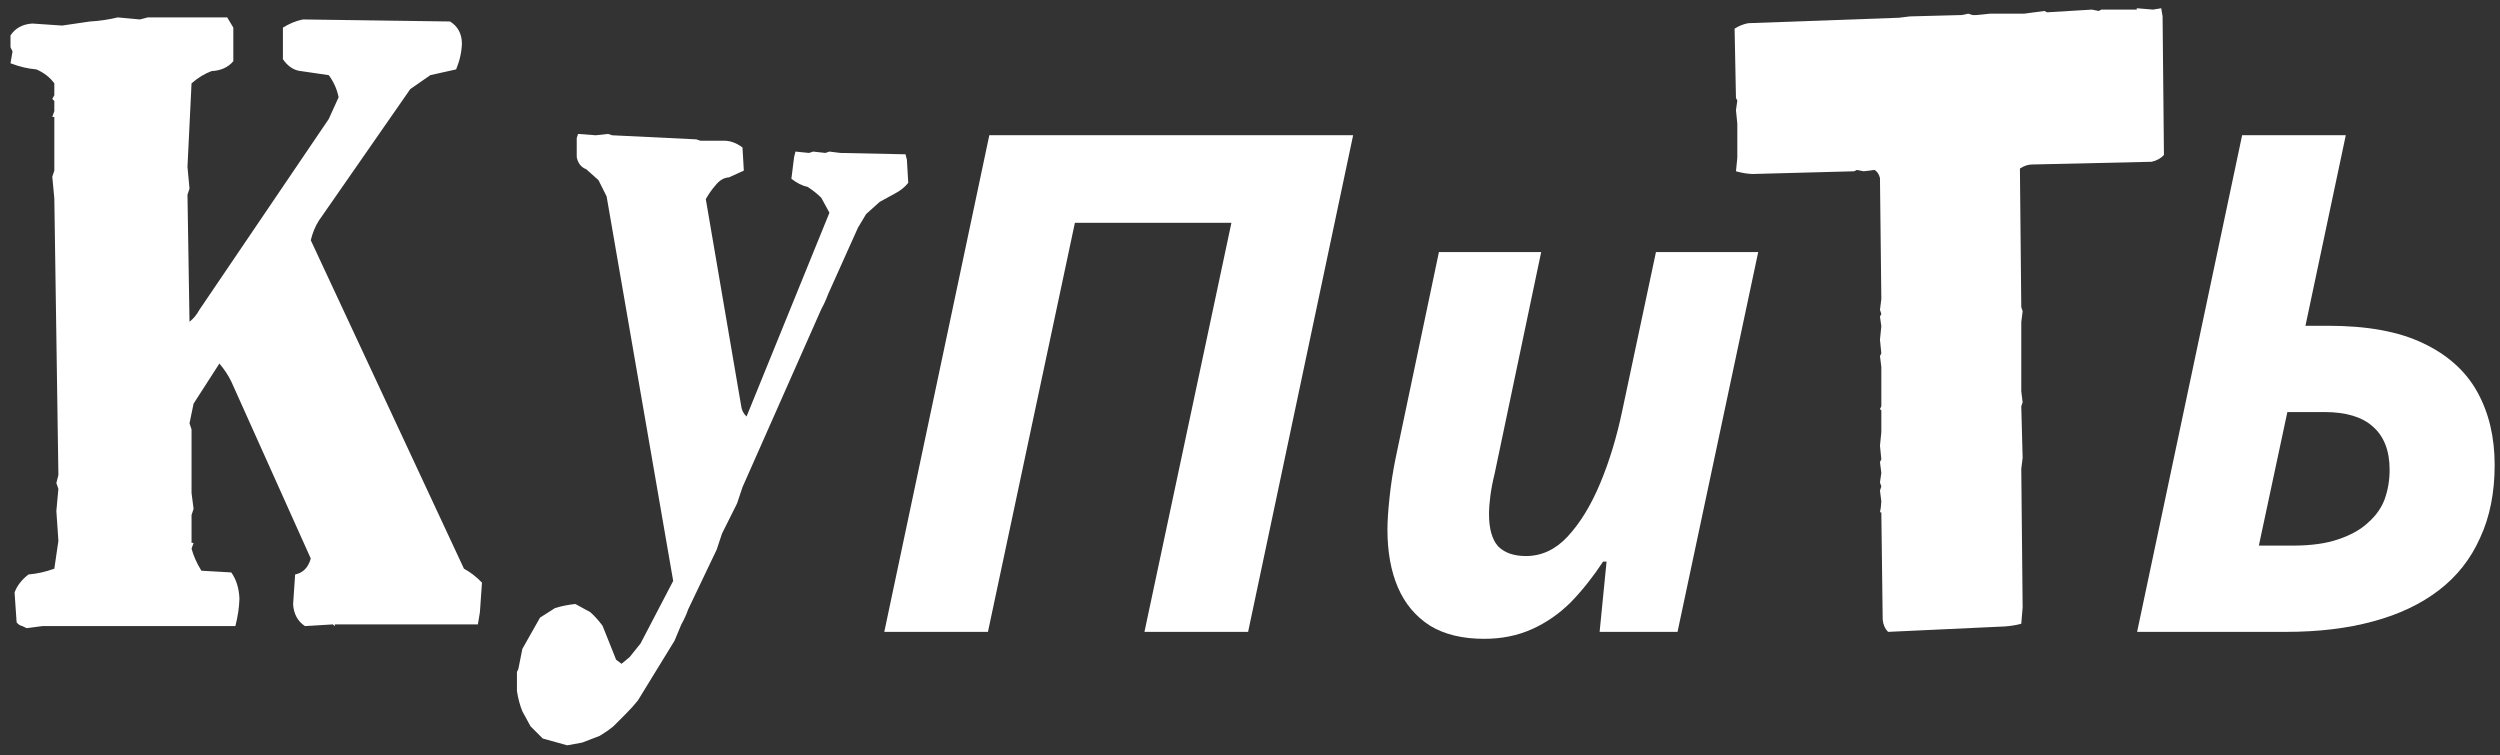
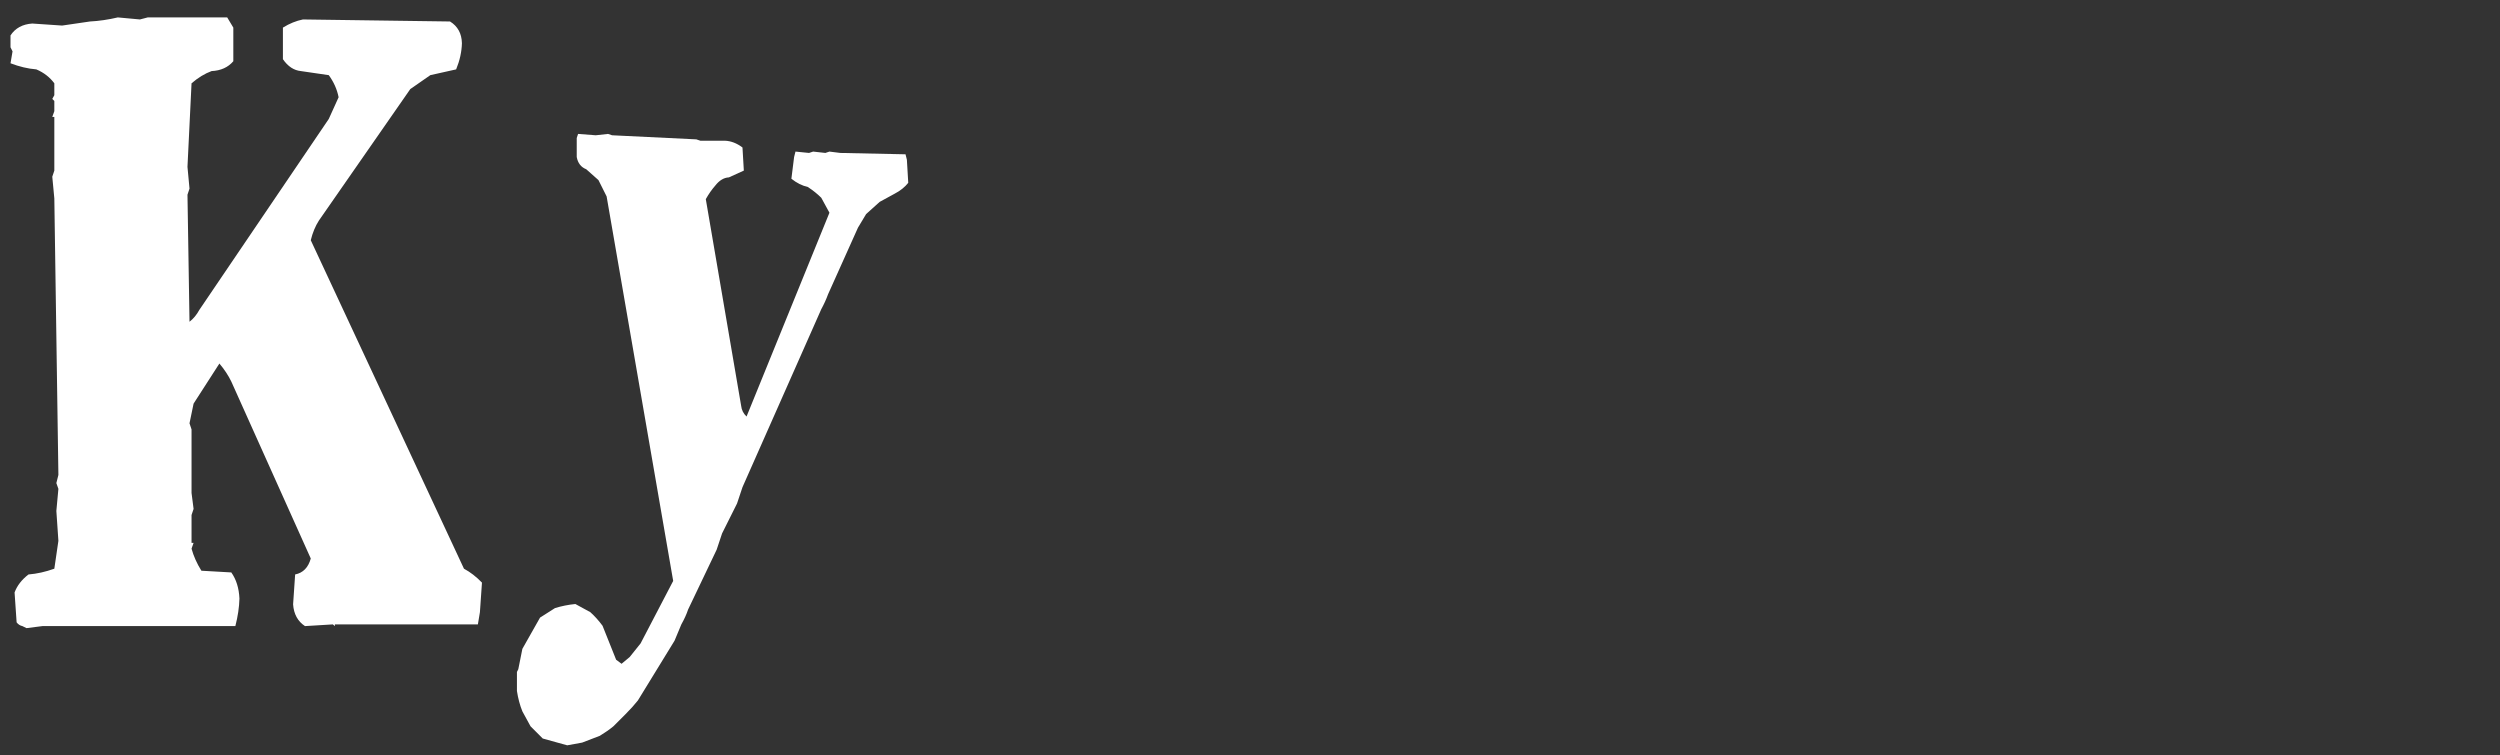
<svg xmlns="http://www.w3.org/2000/svg" width="182" height="55" viewBox="0 0 182 55" fill="none">
  <rect x="0" y="0" width="182" height="55" fill="#333333" stroke="none" />
  <path d="M8.579 1.268L10.186 1.416L10.755 1.268H16.541L16.986 2.01V4.458C16.607 4.903 16.079 5.142 15.403 5.175C14.909 5.356 14.422 5.653 13.944 6.065L13.648 12.148L13.796 13.73L13.648 14.176L13.796 23.424C14.076 23.209 14.315 22.921 14.513 22.558L23.934 8.661L24.651 7.079C24.536 6.502 24.297 5.966 23.934 5.471L21.907 5.175C21.396 5.125 20.959 4.837 20.596 4.309V2.01C21.074 1.713 21.561 1.515 22.055 1.416L32.762 1.564C33.323 1.911 33.611 2.438 33.628 3.147C33.611 3.773 33.471 4.408 33.207 5.051L31.328 5.471L29.869 6.485L23.217 16.055C22.953 16.467 22.756 16.945 22.624 17.489L33.776 41.401C34.238 41.648 34.674 41.986 35.087 42.414L34.938 44.566L34.79 45.456H24.38V45.58L24.231 45.456L22.203 45.58C21.676 45.233 21.387 44.706 21.338 43.997L21.486 41.821C22.063 41.706 22.442 41.318 22.624 40.659L16.838 27.776C16.623 27.331 16.335 26.894 15.972 26.465L14.093 29.383L13.796 30.817L13.944 31.262V35.886L14.093 37.049L13.944 37.494V39.521H14.093L13.944 39.942C14.093 40.486 14.332 41.022 14.662 41.549L16.838 41.673C17.2 42.184 17.398 42.818 17.431 43.577C17.415 44.203 17.316 44.871 17.134 45.58H3.089L1.927 45.728L1.63 45.58C1.465 45.547 1.325 45.456 1.21 45.308L1.061 43.132C1.243 42.637 1.581 42.2 2.075 41.821C2.685 41.772 3.312 41.631 3.955 41.401L4.251 39.373L4.103 37.197L4.251 35.59L4.103 35.169L4.251 34.576L3.955 14.448L3.806 12.865L3.955 12.42V8.513H3.806L3.955 8.093V7.351L3.806 7.202L3.955 6.93V6.065C3.625 5.62 3.188 5.282 2.644 5.051C2.034 5.002 1.408 4.853 0.765 4.606L0.913 3.74L0.765 3.444V2.578C1.111 2.051 1.638 1.762 2.347 1.713L4.523 1.861L6.551 1.564C7.194 1.532 7.87 1.433 8.579 1.268Z" fill="white" />
  <path d="M42.084 9.749L43.37 9.848L44.261 9.749L44.557 9.848L50.69 10.145L50.986 10.244H52.767C53.212 10.26 53.641 10.425 54.053 10.738L54.151 12.42L53.063 12.914C52.701 12.931 52.371 13.129 52.074 13.508C51.827 13.788 51.596 14.118 51.382 14.497L53.954 29.531C53.987 29.845 54.119 30.108 54.349 30.323L60.383 15.486L59.789 14.398C59.509 14.118 59.179 13.854 58.8 13.607C58.405 13.524 58.009 13.327 57.613 13.013L57.811 11.431L57.91 11.035L58.899 11.134L59.196 11.035L60.086 11.134L60.383 11.035L61.174 11.134L65.922 11.233L66.021 11.629L66.12 13.31C65.872 13.623 65.543 13.887 65.131 14.101L64.043 14.695L63.053 15.585L62.46 16.574L60.284 21.421C60.152 21.783 59.987 22.146 59.789 22.509L54.053 35.466L53.657 36.653L52.569 38.829L52.173 40.016L50.096 44.368C49.981 44.714 49.816 45.077 49.602 45.456L49.107 46.643L46.437 50.995C46.189 51.308 45.892 51.638 45.546 51.984L44.656 52.874C44.376 53.105 44.046 53.336 43.667 53.567L42.381 54.061L41.293 54.259L39.513 53.764L38.623 52.874L38.029 51.786C37.848 51.341 37.716 50.847 37.633 50.303V48.918L37.732 48.72L38.029 47.236L39.315 44.961L40.403 44.269C40.881 44.121 41.376 44.022 41.887 43.972L42.975 44.566C43.288 44.846 43.585 45.176 43.865 45.555L44.854 48.028L45.25 48.324L45.843 47.83L46.634 46.841L49.008 42.291L44.162 14.299L43.568 13.112L42.678 12.321C42.299 12.173 42.068 11.876 41.986 11.431V10.046L42.084 9.749Z" fill="white" />
-   <path d="M64.376 46L72.023 9.841H98.509L90.862 46H83.316L89.647 16.222H78.252L71.922 46H64.376Z" fill="white" />
-   <path d="M108.045 46.506C106.459 46.506 105.142 46.186 104.095 45.544C103.049 44.869 102.272 43.941 101.766 42.759C101.259 41.577 101.006 40.176 101.006 38.556C101.006 37.948 101.057 37.171 101.158 36.226C101.259 35.247 101.411 34.268 101.614 33.289L104.754 18.349H112.198L108.805 34.504C108.67 35.044 108.569 35.568 108.501 36.074C108.434 36.581 108.4 37.036 108.4 37.441C108.4 38.488 108.619 39.265 109.058 39.771C109.531 40.244 110.206 40.48 111.084 40.48C112.232 40.48 113.245 40.007 114.122 39.062C115.034 38.083 115.827 36.783 116.503 35.163C117.178 33.542 117.718 31.753 118.123 29.794L120.554 18.349H127.998L122.124 46H116.452L116.958 40.885H116.705C115.996 41.965 115.22 42.945 114.376 43.822C113.532 44.666 112.586 45.325 111.54 45.797C110.493 46.27 109.328 46.506 108.045 46.506Z" fill="white" />
-   <path d="M155.556 0.6L156.743 0.699L157.337 0.6L157.436 1.194L157.535 11.282C157.304 11.53 157.007 11.694 156.644 11.777L147.94 11.975C147.644 11.975 147.347 12.074 147.05 12.271L147.149 22.36L147.248 22.657C147.215 22.888 147.182 23.152 147.149 23.448V28.493L147.248 29.284L147.149 29.581L147.248 33.339L147.149 34.131L147.248 44.22L147.149 45.407C146.803 45.505 146.407 45.571 145.962 45.604L137.456 46C137.225 45.769 137.093 45.472 137.06 45.11L136.961 37.296H136.862C136.912 37.082 136.945 36.818 136.961 36.505L136.862 35.713L136.961 35.417L136.862 35.12L136.961 34.428L136.862 33.636L136.961 33.438L136.862 32.449L136.961 31.46V29.878L136.862 29.779L136.961 29.581V26.712L136.862 25.921L136.961 25.723L136.862 24.734L136.961 23.745L136.862 23.053L136.961 22.855L136.862 22.558L136.961 21.767L136.862 12.964C136.796 12.684 136.665 12.486 136.467 12.37L135.675 12.469L135.181 12.37L134.983 12.469L127.565 12.667C127.186 12.651 126.79 12.585 126.378 12.469L126.477 11.48V9.007L126.378 8.018L126.477 7.326L126.378 7.128L126.279 2.084C126.592 1.886 126.922 1.754 127.268 1.688L138.247 1.292L139.038 1.194L142.797 1.095L143.292 0.996L143.588 1.095H143.885L144.874 0.996H147.347L148.831 0.798L149.028 0.897L152.292 0.699L152.787 0.798L152.985 0.699H155.556V0.6Z" fill="white" />
-   <path d="M155.581 46L163.228 9.841H170.774L167.837 23.717H169.508C172.344 23.717 174.64 24.14 176.395 24.983C178.185 25.828 179.501 27.009 180.345 28.528C181.189 30.048 181.611 31.82 181.611 33.846C181.611 35.871 181.257 37.644 180.548 39.163C179.873 40.682 178.877 41.949 177.56 42.961C176.243 43.974 174.64 44.734 172.749 45.24C170.892 45.747 168.782 46 166.419 46H155.581ZM166.925 39.72C168.242 39.72 169.339 39.568 170.217 39.265C171.129 38.961 171.854 38.556 172.395 38.049C172.969 37.543 173.374 36.969 173.61 36.327C173.846 35.652 173.964 34.943 173.964 34.2C173.964 32.816 173.559 31.77 172.749 31.061C171.973 30.352 170.791 29.997 169.204 29.997H166.52L164.444 39.72H166.925Z" fill="white" />
</svg>